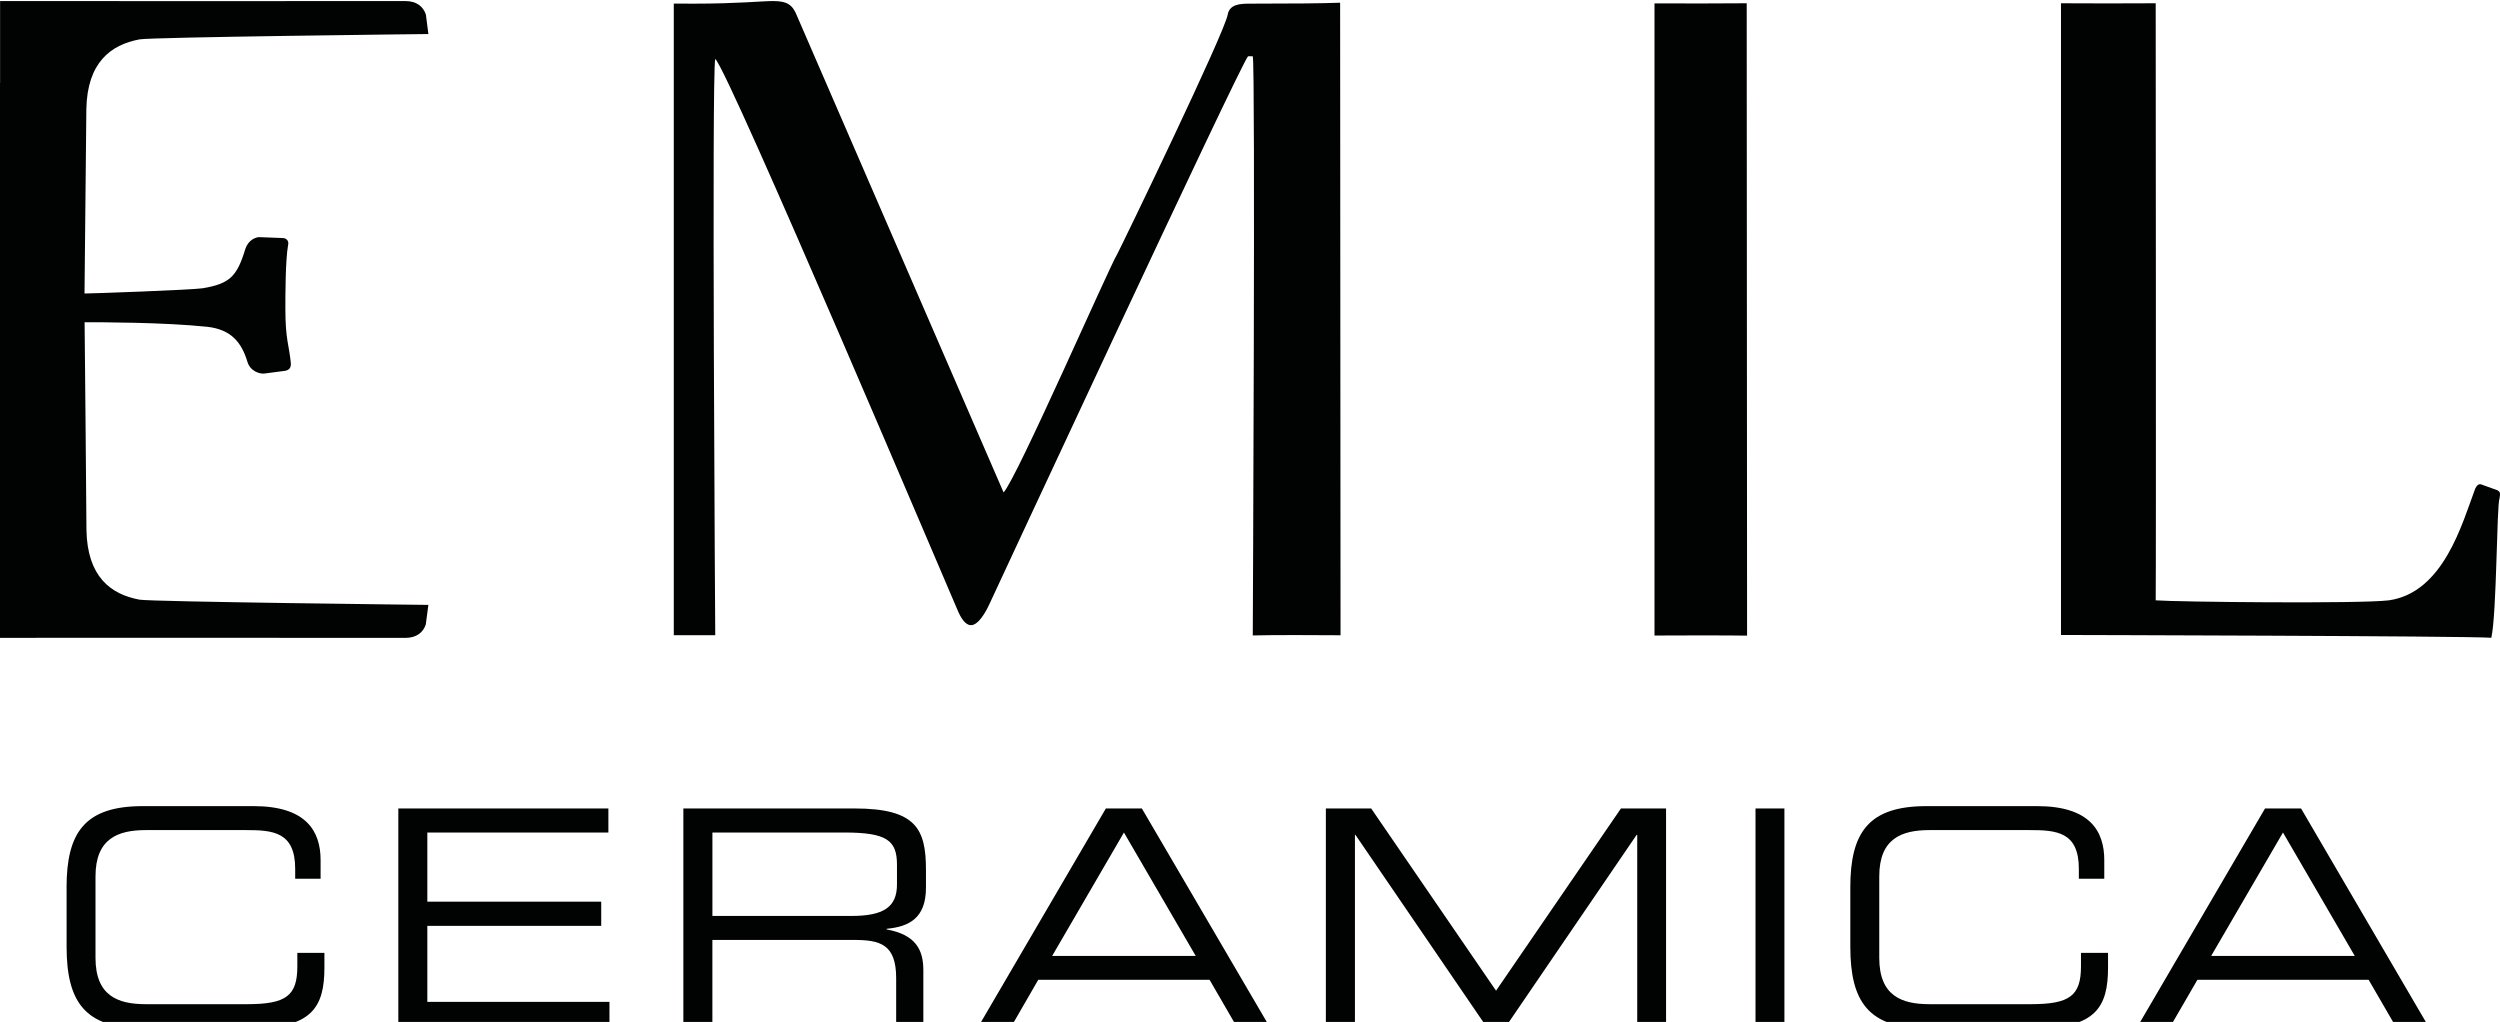
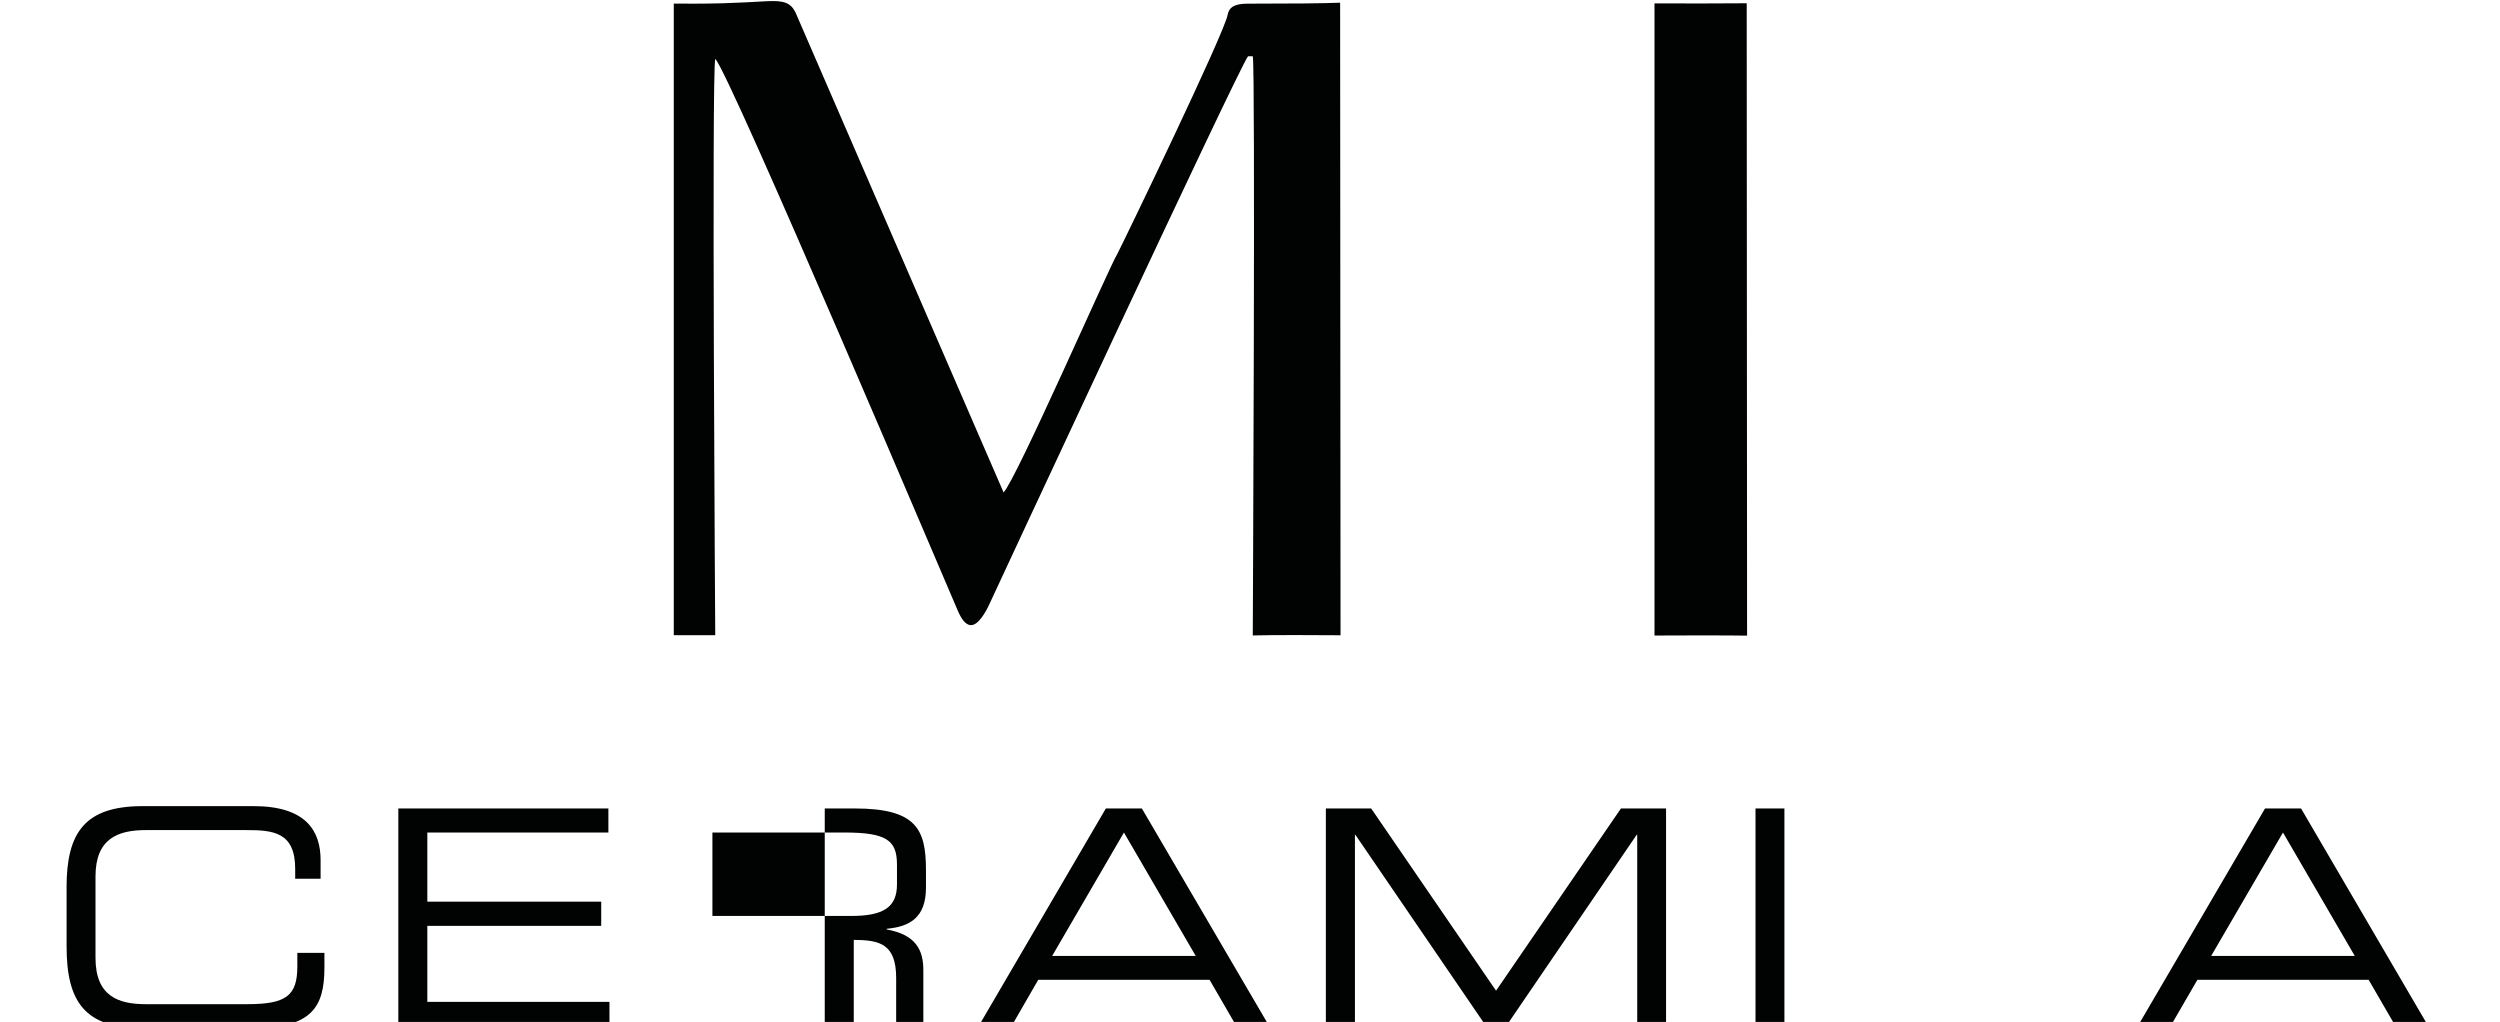
<svg xmlns="http://www.w3.org/2000/svg" version="1.1" id="Ebene_1" x="0px" y="0px" width="146.782px" height="60px" viewBox="55.957 22.93 146.782 60" enable-background="new 55.957 22.93 146.782 60" xml:space="preserve">
  <path fill="#010202" d="M59.865,75.033c0-3.224,1.071-4.773,4.472-4.773h6.512c3.082,0,3.931,1.464,3.931,3.168v1.093h-1.492v-0.582  c0-2.17-1.316-2.272-2.877-2.272h-5.896c-1.629,0-2.951,0.496-2.951,2.713v4.791c0,2.228,1.315,2.717,2.951,2.717h5.948  c2.291,0,2.951-0.489,2.951-2.222v-0.792h1.59v0.866c0,2.308-0.73,3.561-4.245,3.561h-6.42c-3.396,0-4.472-1.556-4.472-4.78V75.033z  " />
  <polygon fill="#010202" points="79.344,70.397 91.677,70.397 91.677,71.81 81.047,71.81 81.047,75.871 91.256,75.871 91.256,77.289   81.047,77.289 81.047,81.751 91.74,81.751 91.74,83.153 79.344,83.153 " />
-   <path fill="#010202" d="M96.086,70.397h10.044c3.624,0,4.193,1.214,4.193,3.611v1.043c0,1.794-1.002,2.291-2.307,2.41V77.5  c1.737,0.313,2.153,1.23,2.153,2.394v3.259h-1.596v-2.799c0-1.993-0.951-2.238-2.489-2.238h-8.301v5.037h-1.704V70.397H96.086z   M105.937,76.708c1.891,0,2.684-0.513,2.684-1.851v-1.162c0-1.43-0.61-1.886-3.1-1.886h-7.736v4.898H105.937z" />
+   <path fill="#010202" d="M96.086,70.397h10.044c3.624,0,4.193,1.214,4.193,3.611v1.043c0,1.794-1.002,2.291-2.307,2.41V77.5  c1.737,0.313,2.153,1.23,2.153,2.394v3.259h-1.596v-2.799c0-1.993-0.951-2.238-2.489-2.238v5.037h-1.704V70.397H96.086z   M105.937,76.708c1.891,0,2.684-0.513,2.684-1.851v-1.162c0-1.43-0.61-1.886-3.1-1.886h-7.736v4.898H105.937z" />
  <path fill="#010202" d="M120.885,70.397h2.114l7.463,12.756h-1.926l-1.561-2.695h-10.06l-1.556,2.695h-1.93L120.885,70.397z   M121.946,71.81l-4.215,7.247h8.431L121.946,71.81z" />
  <polygon fill="#010202" points="133.802,70.397 136.462,70.397 143.794,81.097 151.127,70.397 153.776,70.397 153.776,83.153   152.083,83.153 152.083,71.946 152.049,71.946 144.404,83.153 143.191,83.153 135.538,71.946 135.509,71.946 135.509,83.153   133.802,83.153 " />
  <rect x="159.028" y="70.397" fill="#010202" width="1.697" height="12.761" />
-   <path fill="#010202" d="M164.594,75.033c0-3.224,1.07-4.773,4.466-4.773h6.507c3.087,0,3.938,1.464,3.938,3.168v1.093h-1.493v-0.582  c0-2.17-1.316-2.272-2.877-2.272h-5.896c-1.63,0-2.945,0.496-2.945,2.713v4.791c0,2.228,1.315,2.717,2.945,2.717h5.947  c2.285,0,2.951-0.489,2.951-2.222v-0.792h1.589v0.866c0,2.308-0.724,3.561-4.244,3.561h-6.421c-3.396,0-4.466-1.556-4.466-4.78  V75.033L164.594,75.033z" />
  <path fill="#010202" d="M188.943,70.397h2.115l7.455,12.756h-1.924l-1.562-2.695h-10.055l-1.562,2.695h-1.925L188.943,70.397z   M189.997,71.81l-4.217,7.247h8.433L189.997,71.81z" />
-   <path fill="#010202" d="M64.149,25.242c0.667-0.132,16.96-0.314,16.96-0.314l-0.148-1.15c-0.165-0.473-0.547-0.786-1.208-0.786  c-0.535,0-23.267,0.011-23.791,0v4.814h-0.005v32.576c0.519-0.013,23.255,0,23.796,0c0.661,0,1.042-0.319,1.202-0.78l0.153-1.157  c0,0-16.299-0.182-16.965-0.308c-1.693-0.313-3.059-1.356-3.11-4.084c0-1.037-0.109-12.204-0.109-12.204  c0.866,0,4.644,0,7.201,0.268c1.424,0.159,2.017,0.94,2.354,2.039c0.159,0.576,0.751,0.753,1.031,0.702l1.202-0.159  c0.222-0.052,0.324-0.161,0.324-0.422c-0.103-1.094-0.324-1.379-0.324-3.213c0-0.78,0-2.843,0.159-3.744  c0.058-0.205-0.057-0.415-0.331-0.415l-1.356-0.052c-0.222,0-0.654,0.171-0.826,0.701c-0.489,1.618-0.922,2.035-2.506,2.301  c-0.661,0.098-6.5,0.308-6.933,0.308c0,0,0.108-10.346,0.108-10.841C61.084,26.603,62.45,25.561,64.149,25.242" />
  <path fill="#010202" d="M129.301,23.145c-0.554,0-1.151,0.046-1.26,0.633c-0.165,1.048-6.113,13.348-6.494,14.083  c-0.44,0.684-5.903,13.189-6.667,13.98L102.758,23.88c-0.262-0.684-0.598-0.888-1.418-0.888c-0.656,0-2.074,0.153-4.649,0.153  c-0.444,0-0.821-0.005-1.174-0.005v37.083c0.314,0,2.024,0,2.434,0c0,0-0.217-33.101,0-33.835  c0.763,0.626,14.032,31.943,14.203,32.308c0.216,0.529,0.484,0.939,0.813,0.939c0.439,0,0.873-0.78,1.088-1.252  c0.217-0.468,14.631-31.471,15.178-32.15h0.278c0.161,0.468,0,34.006,0,34.006c0.663-0.017,1.448-0.022,2.508-0.022  c1.112,0,1.972,0.006,2.645,0.011l-0.024-37.139C133.607,23.128,131.973,23.145,129.301,23.145" />
-   <path fill="#010202" d="M202.594,51.716l-0.872-0.313c-0.217-0.108-0.325,0-0.434,0.205c-0.768,2.04-1.851,6.102-5.069,6.569  c-1.687,0.21-12.506,0.097-13.695,0c0.028-2.081,0-35.055,0-35.055c-0.729,0.011-4.958,0.011-5.561,0v37.089  c0,0,23.848,0.056,25.266,0.164c0.325-1.419,0.313-7.823,0.484-8.186C202.758,51.875,202.758,51.823,202.594,51.716" />
  <path fill="#010202" d="M153.097,23.128v37.116c0.708-0.012,4.757-0.012,5.436,0.006l-0.022-37.128  C157.86,23.134,153.764,23.139,153.097,23.128" />
</svg>